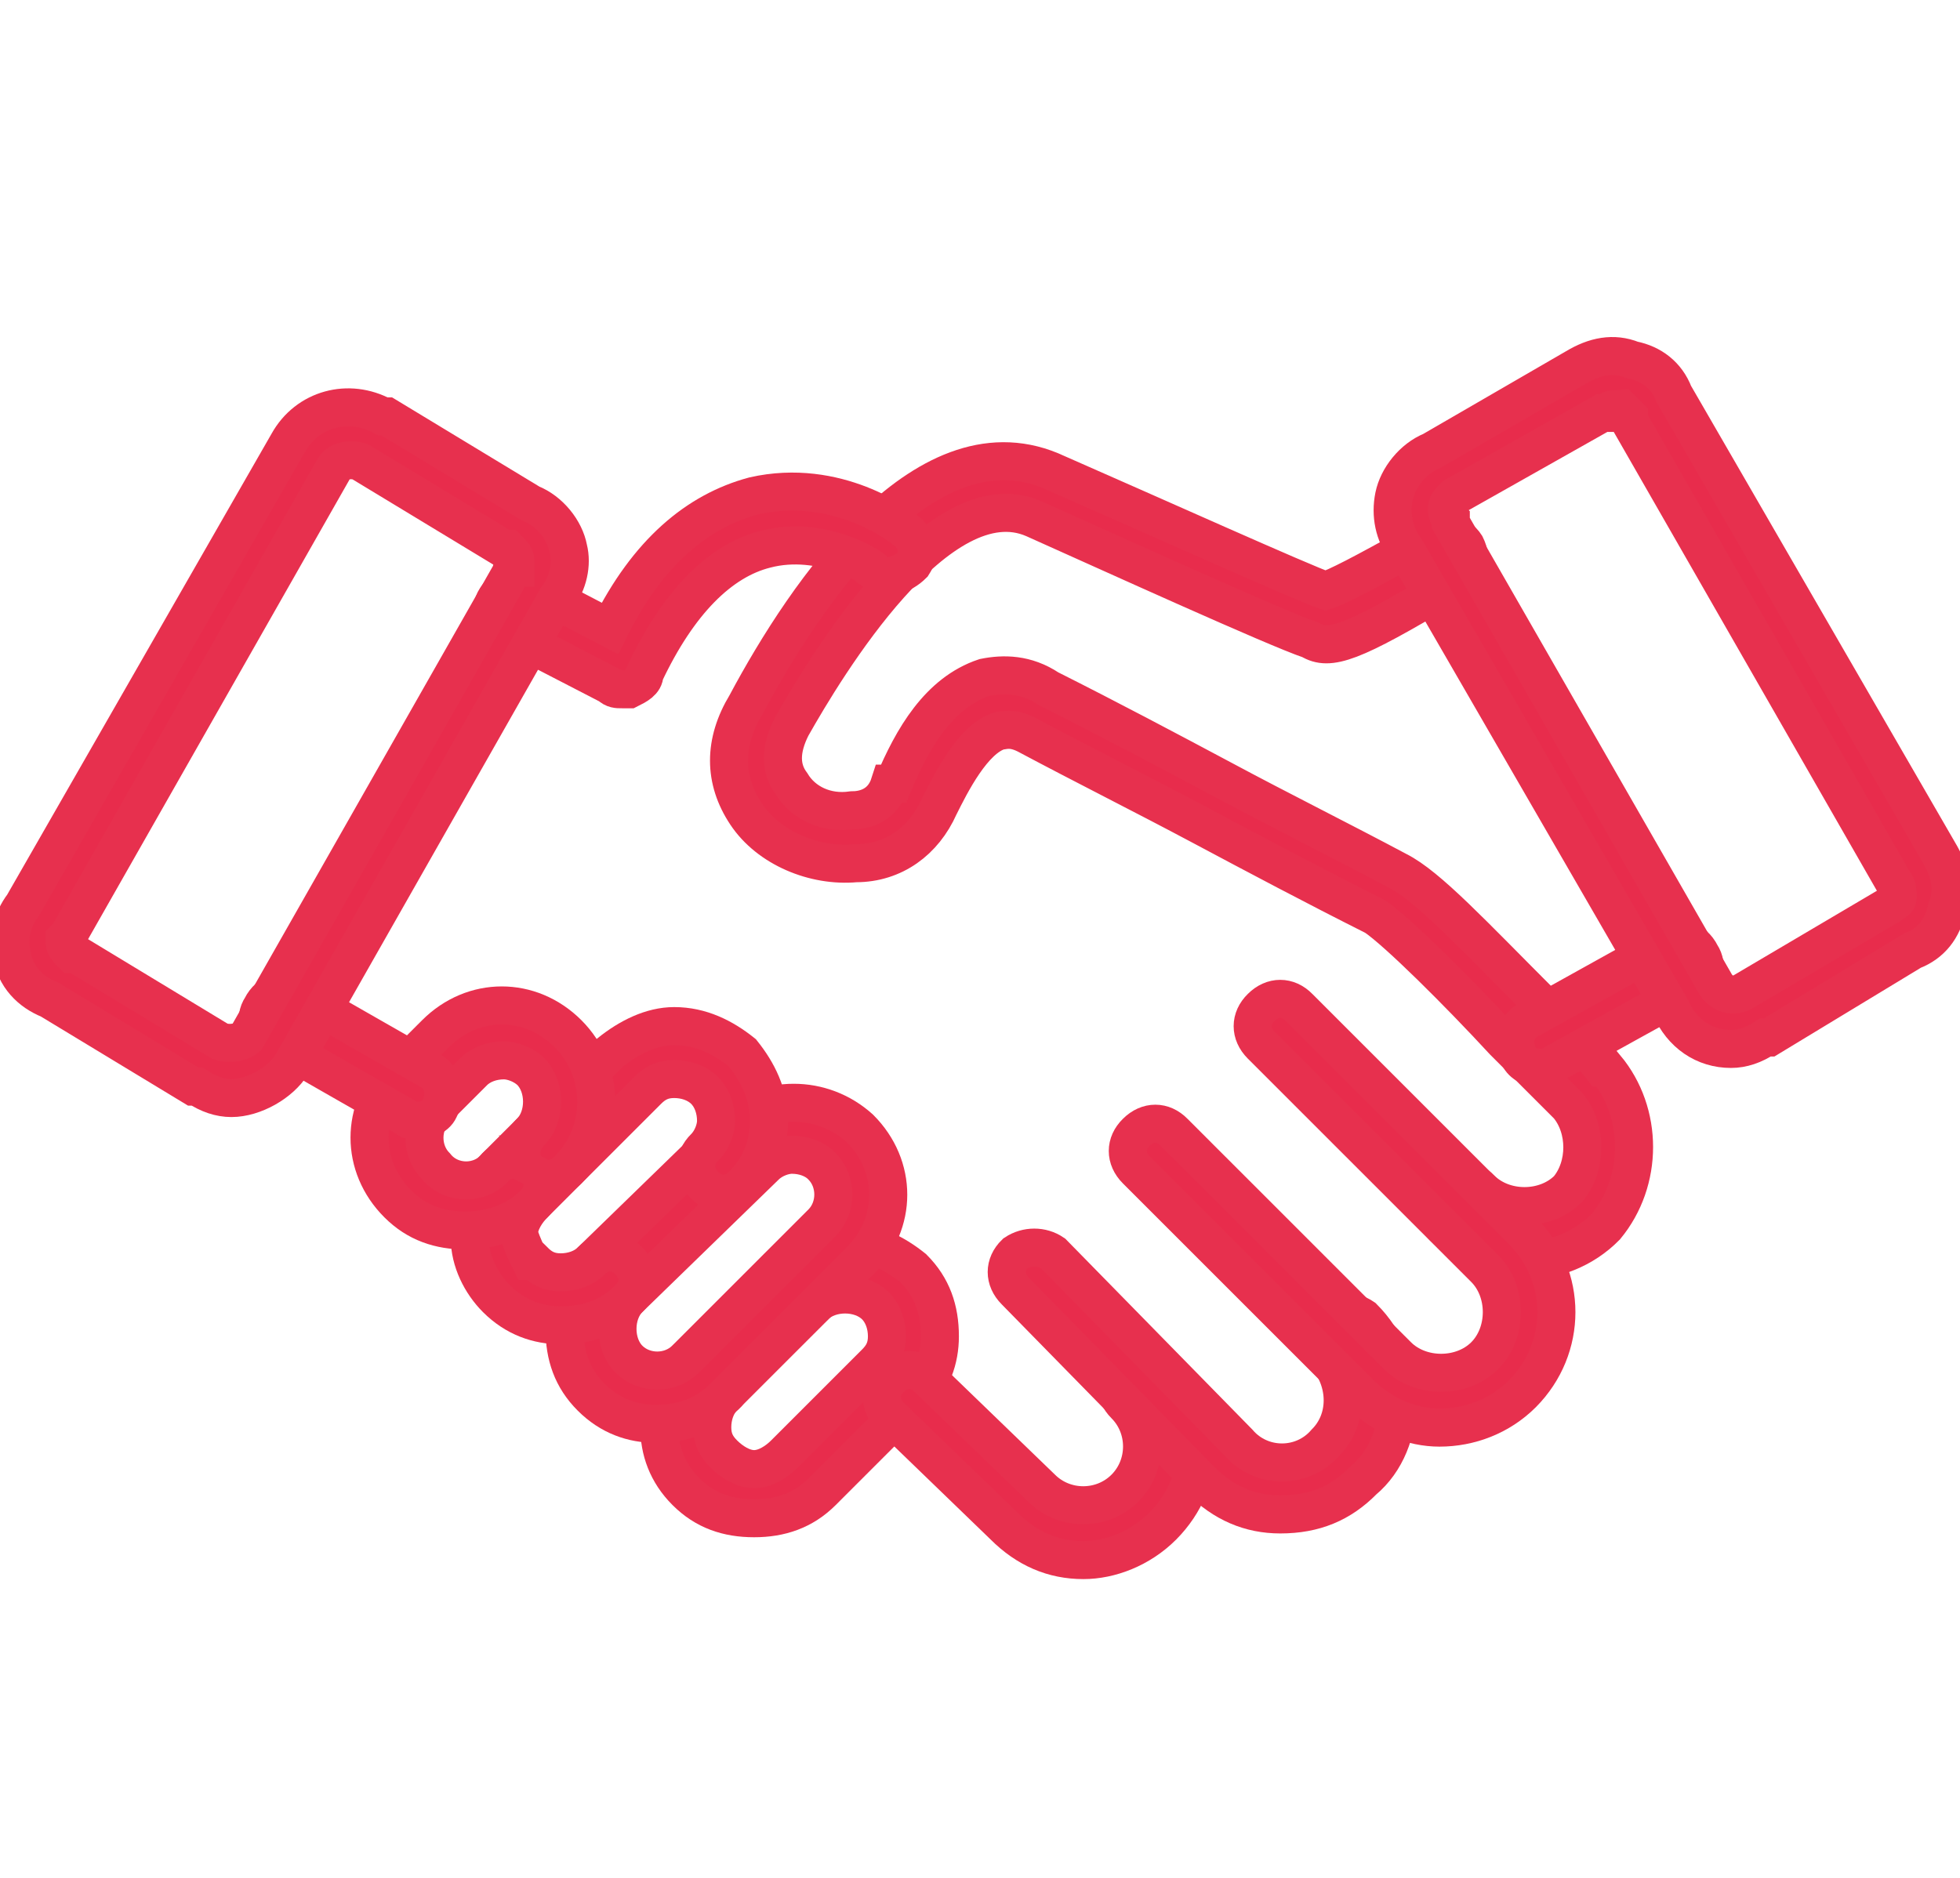
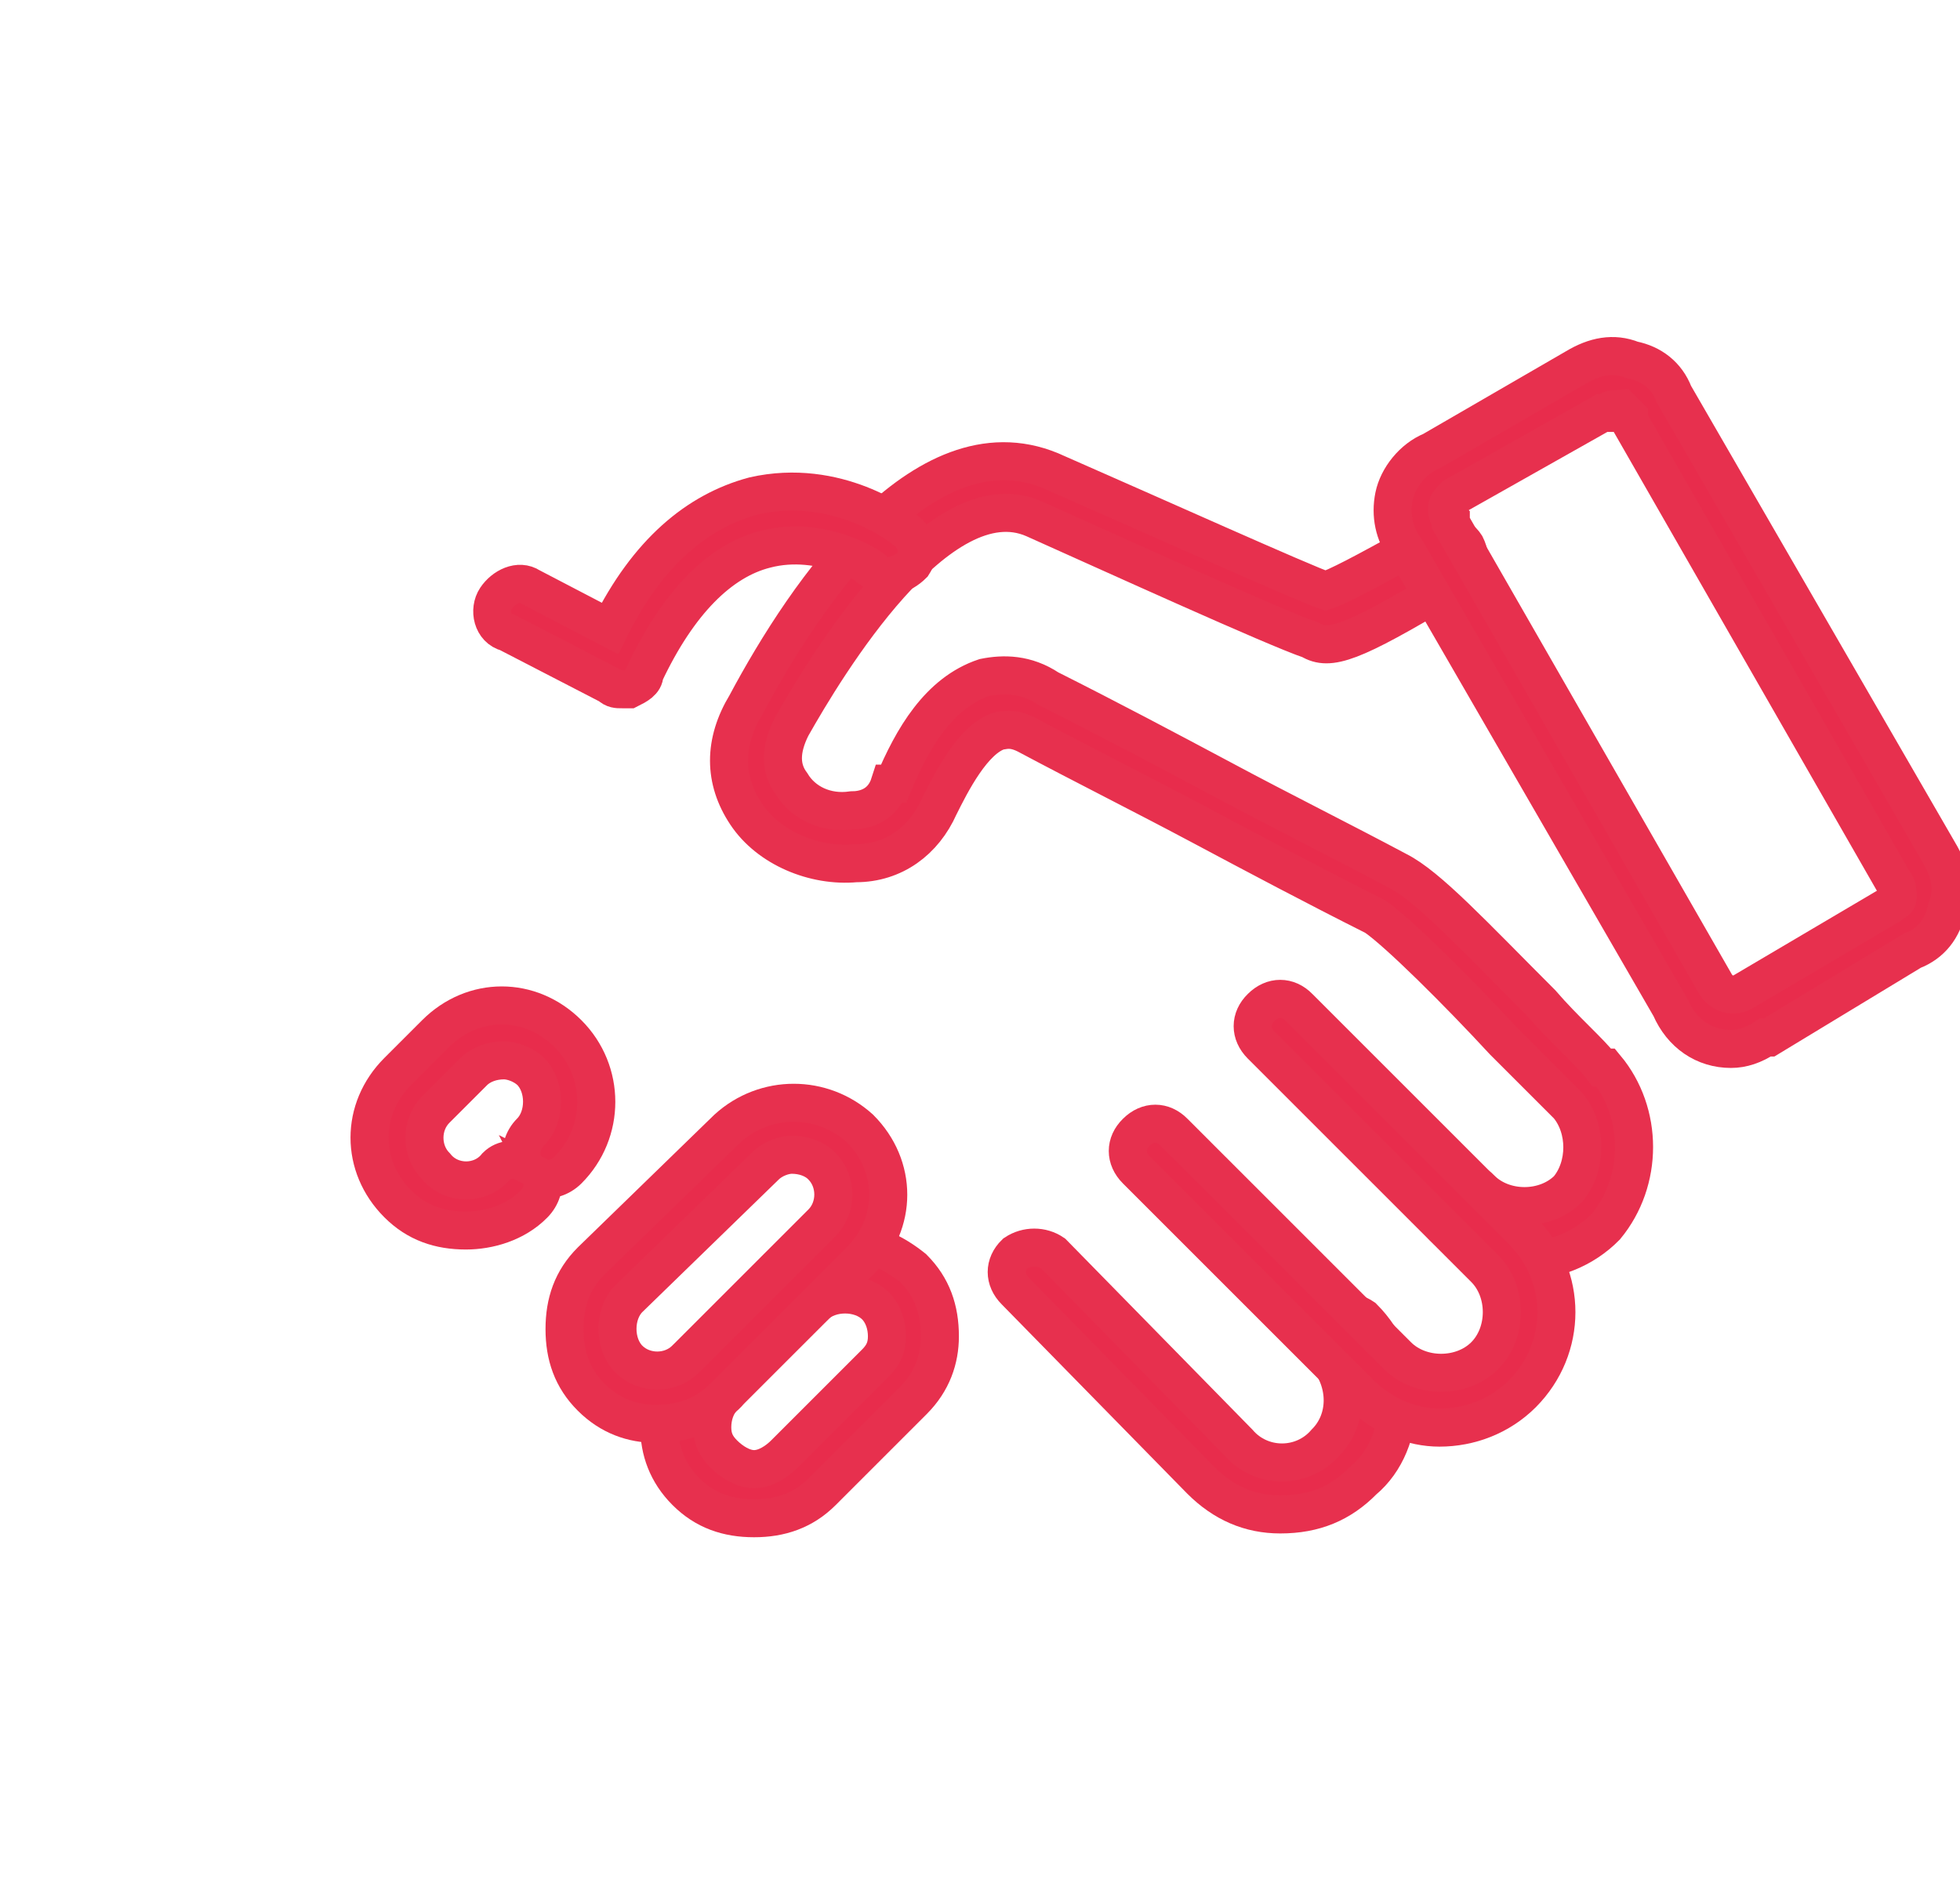
<svg xmlns="http://www.w3.org/2000/svg" version="1.1" id="Слой_1" x="0px" y="0px" viewBox="0 0 566.6 543" style="enable-background:new 0 0 566.6 543;" xml:space="preserve">
  <style type="text/css">
	.st0{fill-rule:evenodd;clip-rule:evenodd;fill:#E82C4C;stroke:#E7304E;stroke-width:11;stroke-miterlimit:10;}
</style>
  <g id="Layer_x0020_1">
    <g id="_570681032">
      <g>
        <g>
          <path class="st0" d="M440.2,364.6c-7.7,0-16.4-3.3-23-9.9c-3.3-3.3-3.3-7.7,0-10.9c3.3-3.3,7.7-3.3,10.9,0      c6.6,6.6,18.6,6.6,25.2,0c5.5-6.6,5.5-17.5,0-24.1c-4.4-4.4-10.9-10.9-18.6-18.6c-13.1-14.2-30.7-31.7-37.2-36.1      c-17.5-8.8-33.9-17.5-50.4-26.3s-33.9-17.5-50.4-26.3l0,0c-4.4-2.2-6.6-1.1-7.7-1.1c-7.7,2.2-14.2,15.3-17.5,21.9      c-4.4,9.9-13.1,16.4-24.1,16.4c-12,1.1-25.2-4.4-31.7-14.2c-6.6-9.9-6.6-20.8,0-31.7c17.5-32.8,52.6-84.3,89.8-66.8      c27.4,12,71.2,31.7,77.7,33.9c3.3-1.1,9.9-4.4,27.4-14.2l2.2-1.1c4.4-2.2,8.8-1.1,10.9,2.2c2.2,4.4,1.1,8.8-3.3,10.9l-2.2,1.1      c-27.4,16.4-33.9,18.6-39.4,15.3c-9.9-3.3-58-25.2-79.9-35l0,0c-27.4-12-60.2,42.7-70.1,60.2c-3.3,6.6-3.3,12,0,16.4      c3.3,5.5,9.9,8.8,17.5,7.7c3.3,0,8.8-1.1,10.9-7.7h1.1c5.5-13.1,13.1-26.3,26.3-30.7c5.5-1.1,12-1.1,18.6,3.3      c17.5,8.8,33.9,17.5,50.4,26.3c16.4,8.8,33.9,17.5,50.4,26.3l0,0c8.8,4.4,21.9,18.6,41.6,38.3c6.6,7.7,14.2,14.2,17.5,18.6      c1.1,0,1.1,0,1.1,0c10.9,13.1,10.9,32.8,0,46l0,0C457.7,361.3,449,364.6,440.2,364.6z" />
        </g>
        <g>
          <path class="st0" d="M179.6,199.3c-1.1,0-2.2,0-3.3-1.1l-29.6-15.3c-4.4-1.1-5.5-6.6-3.3-9.9c2.2-3.3,6.6-5.5,9.9-3.3l23,12      c10.9-21.9,25.2-33.9,41.6-38.3c24.1-5.5,42.7,8.8,43.8,9.9c3.3,2.2,4.4,6.6,2.2,9.9c-3.3,3.3-7.7,4.4-10.9,2.2      c0-1.1-15.3-10.9-31.7-6.6c-13.1,3.3-25.2,15.3-35,36.1c0,2.2-2.2,3.3-4.4,4.4C180.7,199.3,180.7,199.3,179.6,199.3z" />
        </g>
        <g>
-           <path class="st0" d="M445.7,308.8c-3.3,0-5.5-1.1-6.6-3.3c-2.2-4.4-1.1-8.8,3.3-10.9l39.4-21.9c3.3-2.2,7.7-1.1,9.9,3.3      c2.2,3.3,1.1,7.7-3.3,9.9L449,307.7C447.9,308.8,446.8,308.8,445.7,308.8z" />
-         </g>
+           </g>
        <g>
          <path class="st0" d="M218,439c-7.7,0-14.2-2.2-19.7-7.7c-5.5-5.5-7.7-12-7.7-18.6c0-7.7,2.2-14.2,7.7-19.7      c3.3-2.2,7.7-2.2,10.9,0c3.3,3.3,3.3,8.8,0,10.9c-2.2,2.2-3.3,5.5-3.3,8.8c0,3.3,1.1,5.5,3.3,7.7c2.2,2.2,5.5,4.4,8.8,4.4      s6.6-2.2,8.8-4.4l26.3-26.3c2.2-2.2,3.3-4.4,3.3-7.7c0-3.3-1.1-6.6-3.3-8.8c-2.2-2.2-5.5-3.3-8.8-3.3c-3.3,0-6.6,1.1-8.8,3.3      c-3.3,3.3-7.7,3.3-10.9,0c-3.3-2.2-3.3-7.7,0-10.9c5.5-4.4,12-7.7,19.7-7.7c7.7,0,14.2,3.3,19.7,7.7c5.5,5.5,7.7,12,7.7,19.7      c0,6.6-2.2,13.1-7.7,18.6l-26.3,26.3C232.2,436.8,225.6,439,218,439z" />
        </g>
        <g>
          <path class="st0" d="M189.5,411.7c-6.6,0-13.1-2.2-18.6-7.7c-5.5-5.5-7.7-12-7.7-19.7s2.2-14.2,7.7-19.7l39.4-38.3      c10.9-9.9,27.4-9.9,38.3,0c10.9,10.9,10.9,27.4,0,38.3L209.2,404C203.7,409.5,197.2,411.7,189.5,411.7z M228.9,333.9      c-2.2,0-5.5,1.1-7.7,3.3l-39.4,38.3c-4.4,4.4-4.4,13.1,0,17.5c4.4,4.4,12,4.4,16.4,0l39.4-39.4c4.4-4.4,4.4-12,0-16.4      C235.5,335,232.2,333.9,228.9,333.9z" />
        </g>
        <g>
-           <path class="st0" d="M162.1,383.2c-6.6,0-13.1-2.2-18.6-7.7c-4.4-4.4-7.7-10.9-7.7-17.5c-1.1-7.7,2.2-15.3,7.7-20.8l32.8-32.8      c5.5-4.4,12-7.7,18.6-7.7c7.7,0,14.2,3.3,19.7,7.7c4.4,5.5,7.7,12,7.7,19.7c0,6.6-2.2,13.1-7.7,18.6c-3.3,3.3-7.7,3.3-10.9,0      s-3.3-7.7,0-10.9c2.2-2.2,3.3-5.5,3.3-7.7c0-3.3-1.1-6.6-3.3-8.8c-2.2-2.2-5.5-3.3-8.8-3.3c-3.3,0-5.5,1.1-7.7,3.3l-32.8,32.8      c-2.2,2.2-4.4,5.5-4.4,8.8c1.1,3.3,2.2,5.5,3.3,7.7h1.1c2.2,2.2,4.4,3.3,7.7,3.3c3.3,0,6.6-1.1,8.8-3.3c3.3-3.3,7.7-3.3,10.9,0      c3.3,3.3,3.3,7.7,0,10.9C176.3,381,169.8,383.2,162.1,383.2z" />
-         </g>
+           </g>
        <g>
          <path class="st0" d="M134.7,355.8c-7.7,0-14.2-2.2-19.7-7.7c-10.9-10.9-10.9-27.4,0-38.3l10.9-10.9c10.9-10.9,27.4-10.9,38.3,0      s10.9,28.5,0,39.4c-2.2,2.2-5.5,3.3-7.7,2.2c1.1,2.2,0,5.5-2.2,7.7C149,353.6,141.3,355.8,134.7,355.8z M145.7,306.6      c-3.3,0-6.6,1.1-8.8,3.3L126,320.8c-4.4,4.4-4.4,12,0,16.4c4.4,5.5,13.1,5.5,17.5,0c2.2-2.2,5.5-2.2,7.7-1.1      c-1.1-3.3,0-6.6,2.2-8.8c4.4-4.4,4.4-13.1,0-17.5C151.2,307.7,147.9,306.6,145.7,306.6z" />
        </g>
        <g>
-           <path class="st0" d="M120.5,324.1c-1.1,0-2.2,0-3.3-1.1l-38.3-21.9c-4.4-2.2-5.5-6.6-3.3-9.9c2.2-4.4,6.6-5.5,10.9-3.3      l38.3,21.9c3.3,2.2,4.4,6.6,2.2,10.9C126,323,122.7,324.1,120.5,324.1z" />
-         </g>
+           </g>
        <g>
-           <path class="st0" d="M313.2,451.1c-8.8,0-16.4-3.3-23-9.9l-32.8-31.7c-3.3-3.3-3.3-7.7,0-10.9c3.3-3.3,7.7-3.3,10.9,0l32.8,31.7      l0,0c6.6,6.6,17.5,6.6,24.1,0c6.6-6.6,6.6-17.5,0-24.1c-3.3-3.3-3.3-7.7,0-10.9c3.3-3.3,7.7-3.3,10.9,0      c13.1,13.1,13.1,32.8,0,46C329.6,447.8,320.9,451.1,313.2,451.1z" />
-         </g>
+           </g>
        <g>
          <path class="st0" d="M370.1,437.9c-8.8,0-16.4-3.3-23-9.9l-53.6-54.7c-3.3-3.3-3.3-7.7,0-10.9c3.3-2.2,7.7-2.2,10.9,0l53.6,54.7      c6.6,7.7,18.6,7.7,25.2,0c6.6-6.6,6.6-17.5,0-25.2c-3.3-2.2-3.3-7.7,0-10.9c3.3-2.2,7.7-2.2,10.9,0c6.6,6.6,9.9,15.3,9.9,24.1      c0,8.8-3.3,17.5-9.9,23C387.6,434.7,380,437.9,370.1,437.9z" />
        </g>
        <g>
          <path class="st0" d="M416.1,412.8c-7.7,0-16.4-3.3-23-9.9l-64.6-64.6c-3.3-3.3-3.3-7.7,0-10.9c3.3-3.3,7.7-3.3,10.9,0l64.6,64.6      c6.6,6.6,18.6,6.6,25.2,0c6.6-6.6,6.6-18.6,0-25.2l-64.6-64.6c-3.3-3.3-3.3-7.7,0-10.9c3.3-3.3,7.7-3.3,10.9,0l64.6,64.6      c13.1,13.1,13.1,33.9,0,47.1C433.6,409.5,424.9,412.8,416.1,412.8z" />
        </g>
        <g>
          <path class="st0" d="M500.4,303.3c-7.7,0-14.2-4.4-17.5-12l-76.6-132.5c-3.3-4.4-4.4-9.9-3.3-15.3s5.5-10.9,10.9-13.1l41.6-24.1      c5.5-3.3,10.9-4.4,16.4-2.2c5.5,1.1,9.9,4.4,12,9.9l76.6,132.5c3.3,5.5,4.4,10.9,2.2,16.4c-1.1,5.5-4.4,9.9-9.9,12L511.4,300      c-1.1,0-1.1,0-1.1,0C507,302.2,503.7,303.3,500.4,303.3z M466.5,118.3c0,0-1.1,0-2.2,1.1c0,0,0,0-1.1,0l-42.7,24.1l0,0      c-1.1,1.1-2.2,2.2-2.2,3.3s0,2.2,1.1,3.3c0,0,0,0,0,1.1L496,284.7l0,0c2.2,3.3,5.5,3.3,7.7,2.2l42.7-25.2l0,0      c1.1-1.1,2.2-1.1,2.2-2.2s0-3.3-1.1-4.4l0,0l-76.6-133.6c0,0,0,0,0-1.1c-1.1-1.1-1.1-1.1-2.2-2.2      C467.6,118.3,467.6,118.3,466.5,118.3z M417.2,136.9L417.2,136.9L417.2,136.9z" />
        </g>
        <g>
-           <path class="st0" d="M66.9,317.5c-3.3,0-6.6-1.1-9.9-3.3h-1.1L14.3,289c-5.5-2.2-9.9-6.6-10.9-13.1c-1.1-4.4,0-9.9,3.3-14.2      l76.6-133.6l0,0c5.5-9.9,17.5-13.1,27.4-7.7c0,0,0,0,1.1,0l41.6,25.2c5.5,2.2,9.9,7.7,10.9,13.1c1.1,4.4,0,9.9-3.3,14.2      L84.4,307.7l0,0C81.1,313.1,73.4,317.5,66.9,317.5z M77.8,303.3L77.8,303.3L77.8,303.3z M63.6,301.1c3.3,1.1,6.6,0,7.7-1.1      l76.6-134.7c0-1.1,0-1.1,1.1-1.1c0-1.1,0-1.1,0-2.2s-1.1-2.2-2.2-3.3h-1.1l-41.6-25.2c-3.3-1.1-6.6,0-7.7,2.2L19.8,270.4      c0,0,0,0-1.1,1.1v1.1c0,1.1,1.1,2.2,2.2,3.3H22L63.6,301.1z" />
-         </g>
+           </g>
      </g>
    </g>
  </g>
</svg>